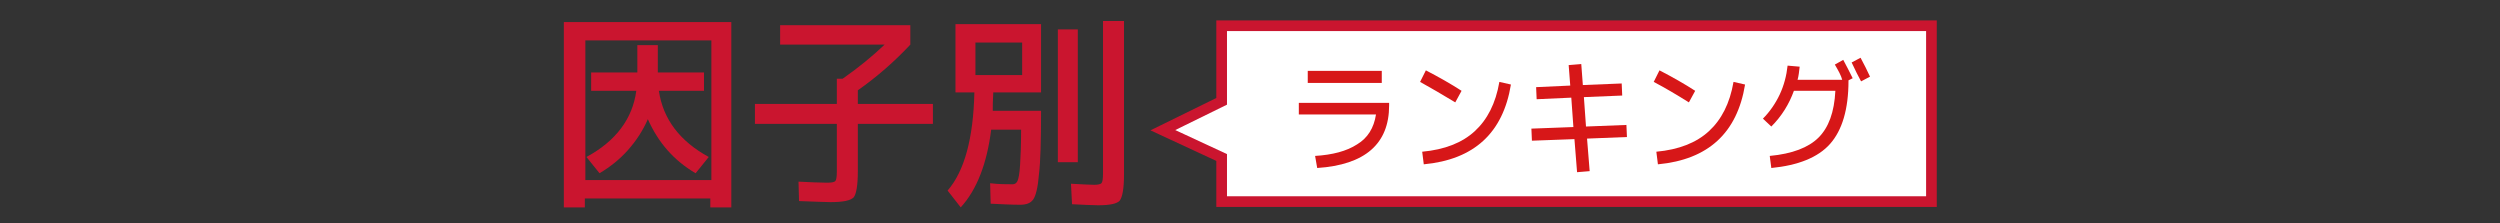
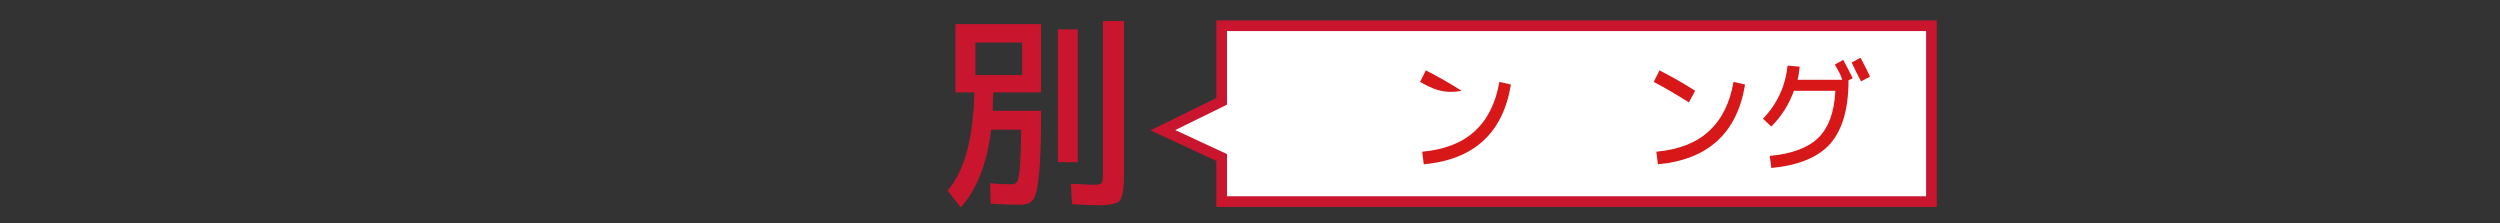
<svg xmlns="http://www.w3.org/2000/svg" version="1.1" x="0px" y="0px" viewBox="0 0 476.2 42.5" style="enable-background:new 0 0 476.2 42.5;" xml:space="preserve">
  <rect x="0" y="0" width="476.2" height="42.5" fill="#333333" stroke="none" />
  <style type="text/css">
	.st0{fill:#FFFFFF;stroke:#CA152F;stroke-width:2.035;stroke-miterlimit:10;}
	.st1{fill:#D71718;}
	.st2{fill:#CA152F;}
</style>
  <g>
    <path class="st0" d="M367.9,38.4H232.7v-8.4l-11.2-5.2   l11.2-5.5V4.9h135.2V38.4z" />
    <g>
-       <path class="st1" d="M247.4,19.6h17.2v0.5c0,7.3-4.6,11.3-13.7,11.9l-0.4-2.3c3.3-0.2,6-0.9,8-2.2c2-1.2,3.2-3.1,3.6-5.7h-14.7    V19.6z M249.1,15.8v-2.3h14.1v2.3H249.1z" />
-       <path class="st1" d="M270.5,15.6l1.1-2.2c2.5,1.3,4.8,2.6,6.8,3.9l-1.2,2.2C274.7,18,272.5,16.7,270.5,15.6z M285.6,15.6l2.2,0.5    c-1.5,9.2-7,14.3-16.6,15.2l-0.3-2.4c4.3-0.4,7.6-1.7,10-3.9C283.3,22.8,284.9,19.7,285.6,15.6z" />
-       <path class="st1" d="M298.8,12.4l2.4-0.2l0.3,4l7.4-0.3l0.1,2.3l-7.3,0.3l0.4,5.6l7.7-0.3l0.1,2.3l-7.6,0.3l0.5,6.2l-2.4,0.2    l-0.5-6.3l-8.1,0.3l-0.1-2.3l8-0.3l-0.4-5.6l-6.6,0.3l-0.1-2.3l6.5-0.3L298.8,12.4z" />
+       <path class="st1" d="M270.5,15.6l1.1-2.2c2.5,1.3,4.8,2.6,6.8,3.9C274.7,18,272.5,16.7,270.5,15.6z M285.6,15.6l2.2,0.5    c-1.5,9.2-7,14.3-16.6,15.2l-0.3-2.4c4.3-0.4,7.6-1.7,10-3.9C283.3,22.8,284.9,19.7,285.6,15.6z" />
      <path class="st1" d="M315,15.6l1.1-2.2c2.5,1.3,4.8,2.6,6.8,3.9l-1.2,2.2C319.3,18,317.1,16.7,315,15.6z M330.2,15.6l2.2,0.5    c-1.5,9.2-7,14.3-16.6,15.2l-0.3-2.4c4.3-0.4,7.6-1.7,10-3.9C327.9,22.8,329.5,19.7,330.2,15.6z" />
      <path class="st1" d="M349.5,12.3l1.6-0.9c0.6,1.1,1.2,2.3,1.8,3.5l-0.8,0.4v0.1c0,5.4-1.2,9.4-3.5,12c-2.3,2.6-6.1,4.1-11.2,4.6    l-0.3-2.3c4.3-0.4,7.4-1.6,9.3-3.5c1.9-1.9,3-4.8,3.2-8.9h-7.9c-0.9,2.5-2.3,4.8-4.3,6.8l-1.6-1.5c1.3-1.3,2.4-2.9,3.2-4.6    c0.8-1.7,1.3-3.6,1.5-5.5l2.3,0.2c-0.1,0.9-0.2,1.8-0.4,2.5h8.5C350.7,14.4,350.2,13.5,349.5,12.3z M352.7,11.9l1.7-0.9    c0.7,1.3,1.3,2.5,1.8,3.6l-1.7,0.9C354,14.6,353.4,13.4,352.7,11.9z" />
    </g>
    <g>
      <g>
-         <path class="st2" d="M111.4,37.8v1.7h-4V4.2h31.9v35.3h-4v-1.7H111.4z M135.5,34.3V7.7h-24v26.6H135.5z M121.6,8.6h3.7v5.2h8.8     v3.5h-8.6c0.8,5.4,4,9.6,9.5,12.6l-2.5,3.1c-4.1-2.4-7.1-5.8-9.1-10.3c-0.9,2.1-2.2,4.1-3.8,5.9c-1.6,1.8-3.4,3.2-5.4,4.4     l-2.5-3.1c5.6-3,8.8-7.3,9.5-12.6h-8.6v-3.5h8.8V8.6z" />
-         <path class="st2" d="M148.6,8.5V4.8h24.8v3.7c-3,3.2-6.3,6.1-10,8.7v2.6h14.3v3.8h-14.3v9.1c0,2.6-0.3,4.3-0.8,4.9     c-0.6,0.6-2,0.9-4.4,0.9c-1,0-3-0.1-6-0.2l-0.1-3.7c2.2,0.1,4,0.2,5.4,0.2c0.9,0,1.4-0.1,1.6-0.3c0.2-0.2,0.3-0.8,0.3-1.8v-9.1     h-15.6v-3.8h15.6V15h1.1c3-2.1,5.7-4.3,8-6.5H148.6z" />
        <path class="st2" d="M192.9,35.1c0.4,0,0.7-0.2,0.9-0.6c0.2-0.4,0.4-1.4,0.5-3c0.1-1.6,0.2-3.8,0.2-6.8h-5.7     c-0.8,6.4-2.7,11.4-5.8,14.8l-2.5-3.2c3.2-3.7,4.9-9.9,5.1-18.7H182v-13h16.3v13h-9.1c-0.1,1.5-0.1,2.7-0.1,3.5h9.2     c0,5.6-0.1,9.6-0.4,12.1c-0.2,2.5-0.6,4.1-1.1,4.8c-0.5,0.7-1.3,1-2.5,1c-1.6,0-3.5-0.1-5.6-0.2l-0.1-3.9     C190.2,35.1,191.6,35.1,192.9,35.1z M194.7,14.3V8.1h-8.9v6.2H194.7z M201.5,30.8V5.6h3.8v25.3H201.5z M210.1,4h4v29.3     c0,2.6-0.3,4.2-0.8,4.9c-0.5,0.6-1.9,0.9-4.1,0.9c-1.2,0-2.8-0.1-5-0.2L204,35c2.1,0.1,3.5,0.2,4.4,0.2c0.7,0,1.2-0.1,1.4-0.3     c0.2-0.2,0.3-0.8,0.3-1.8V4z" />
      </g>
    </g>
  </g>
</svg>